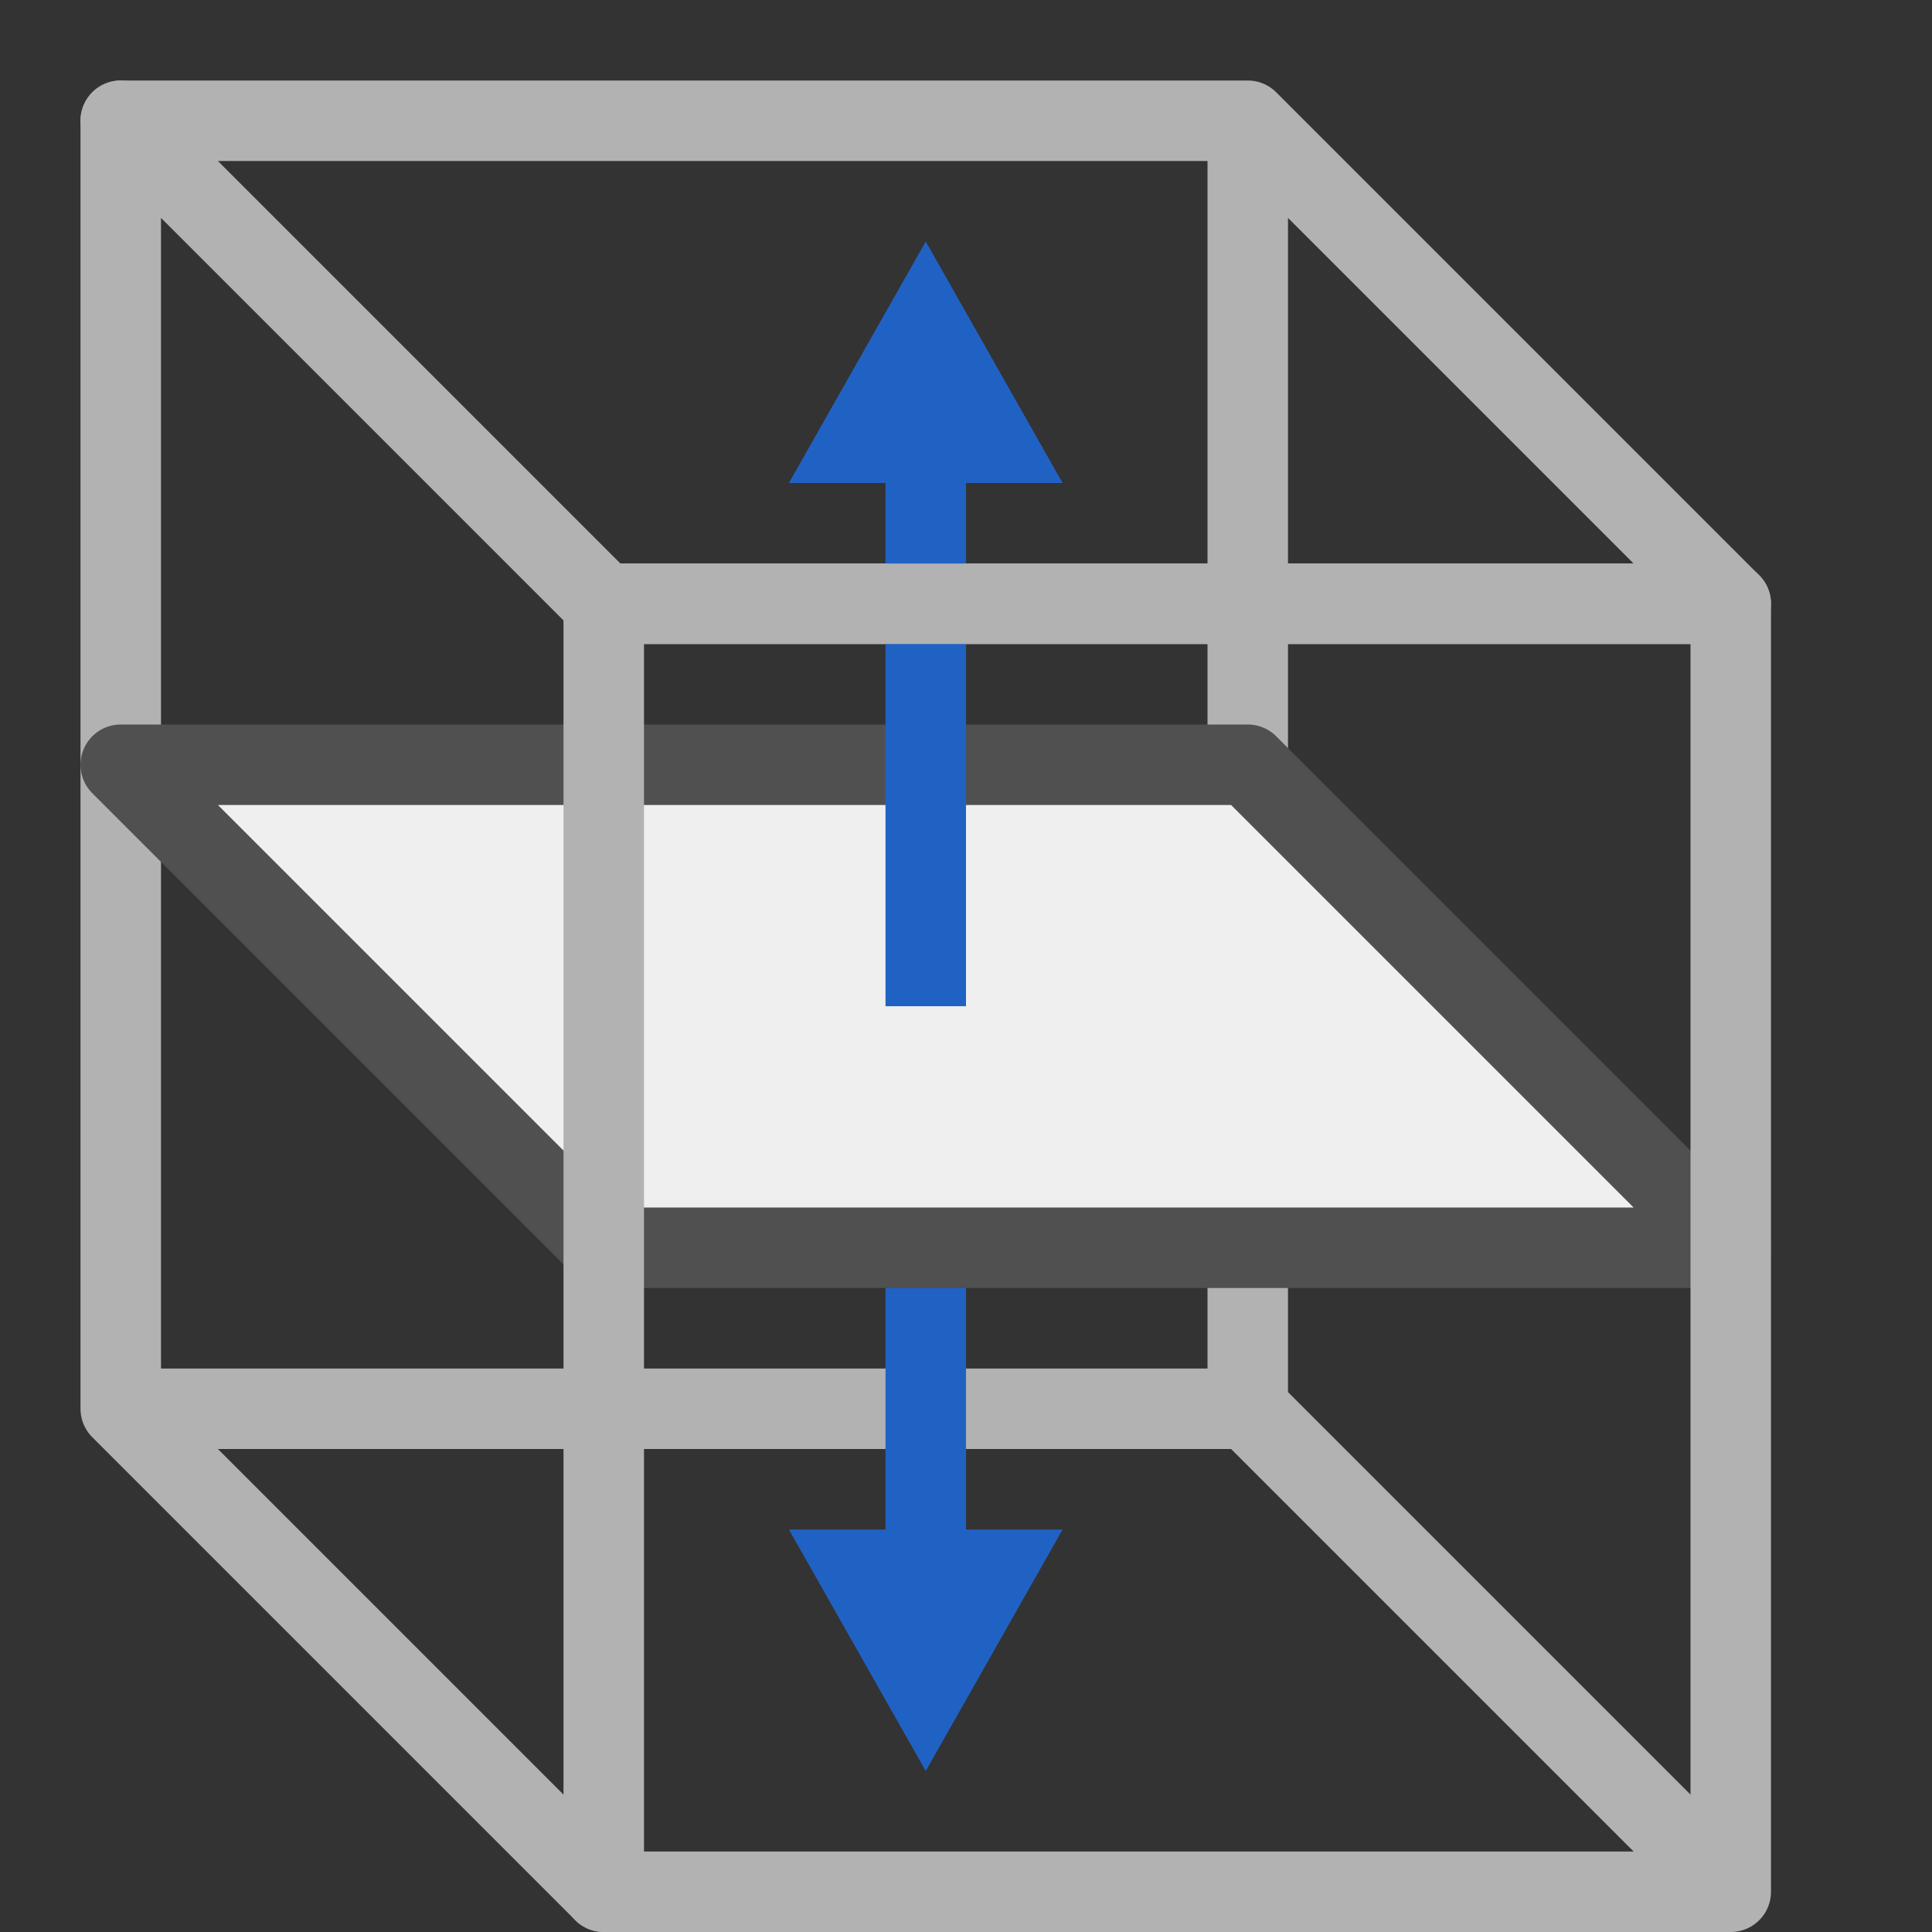
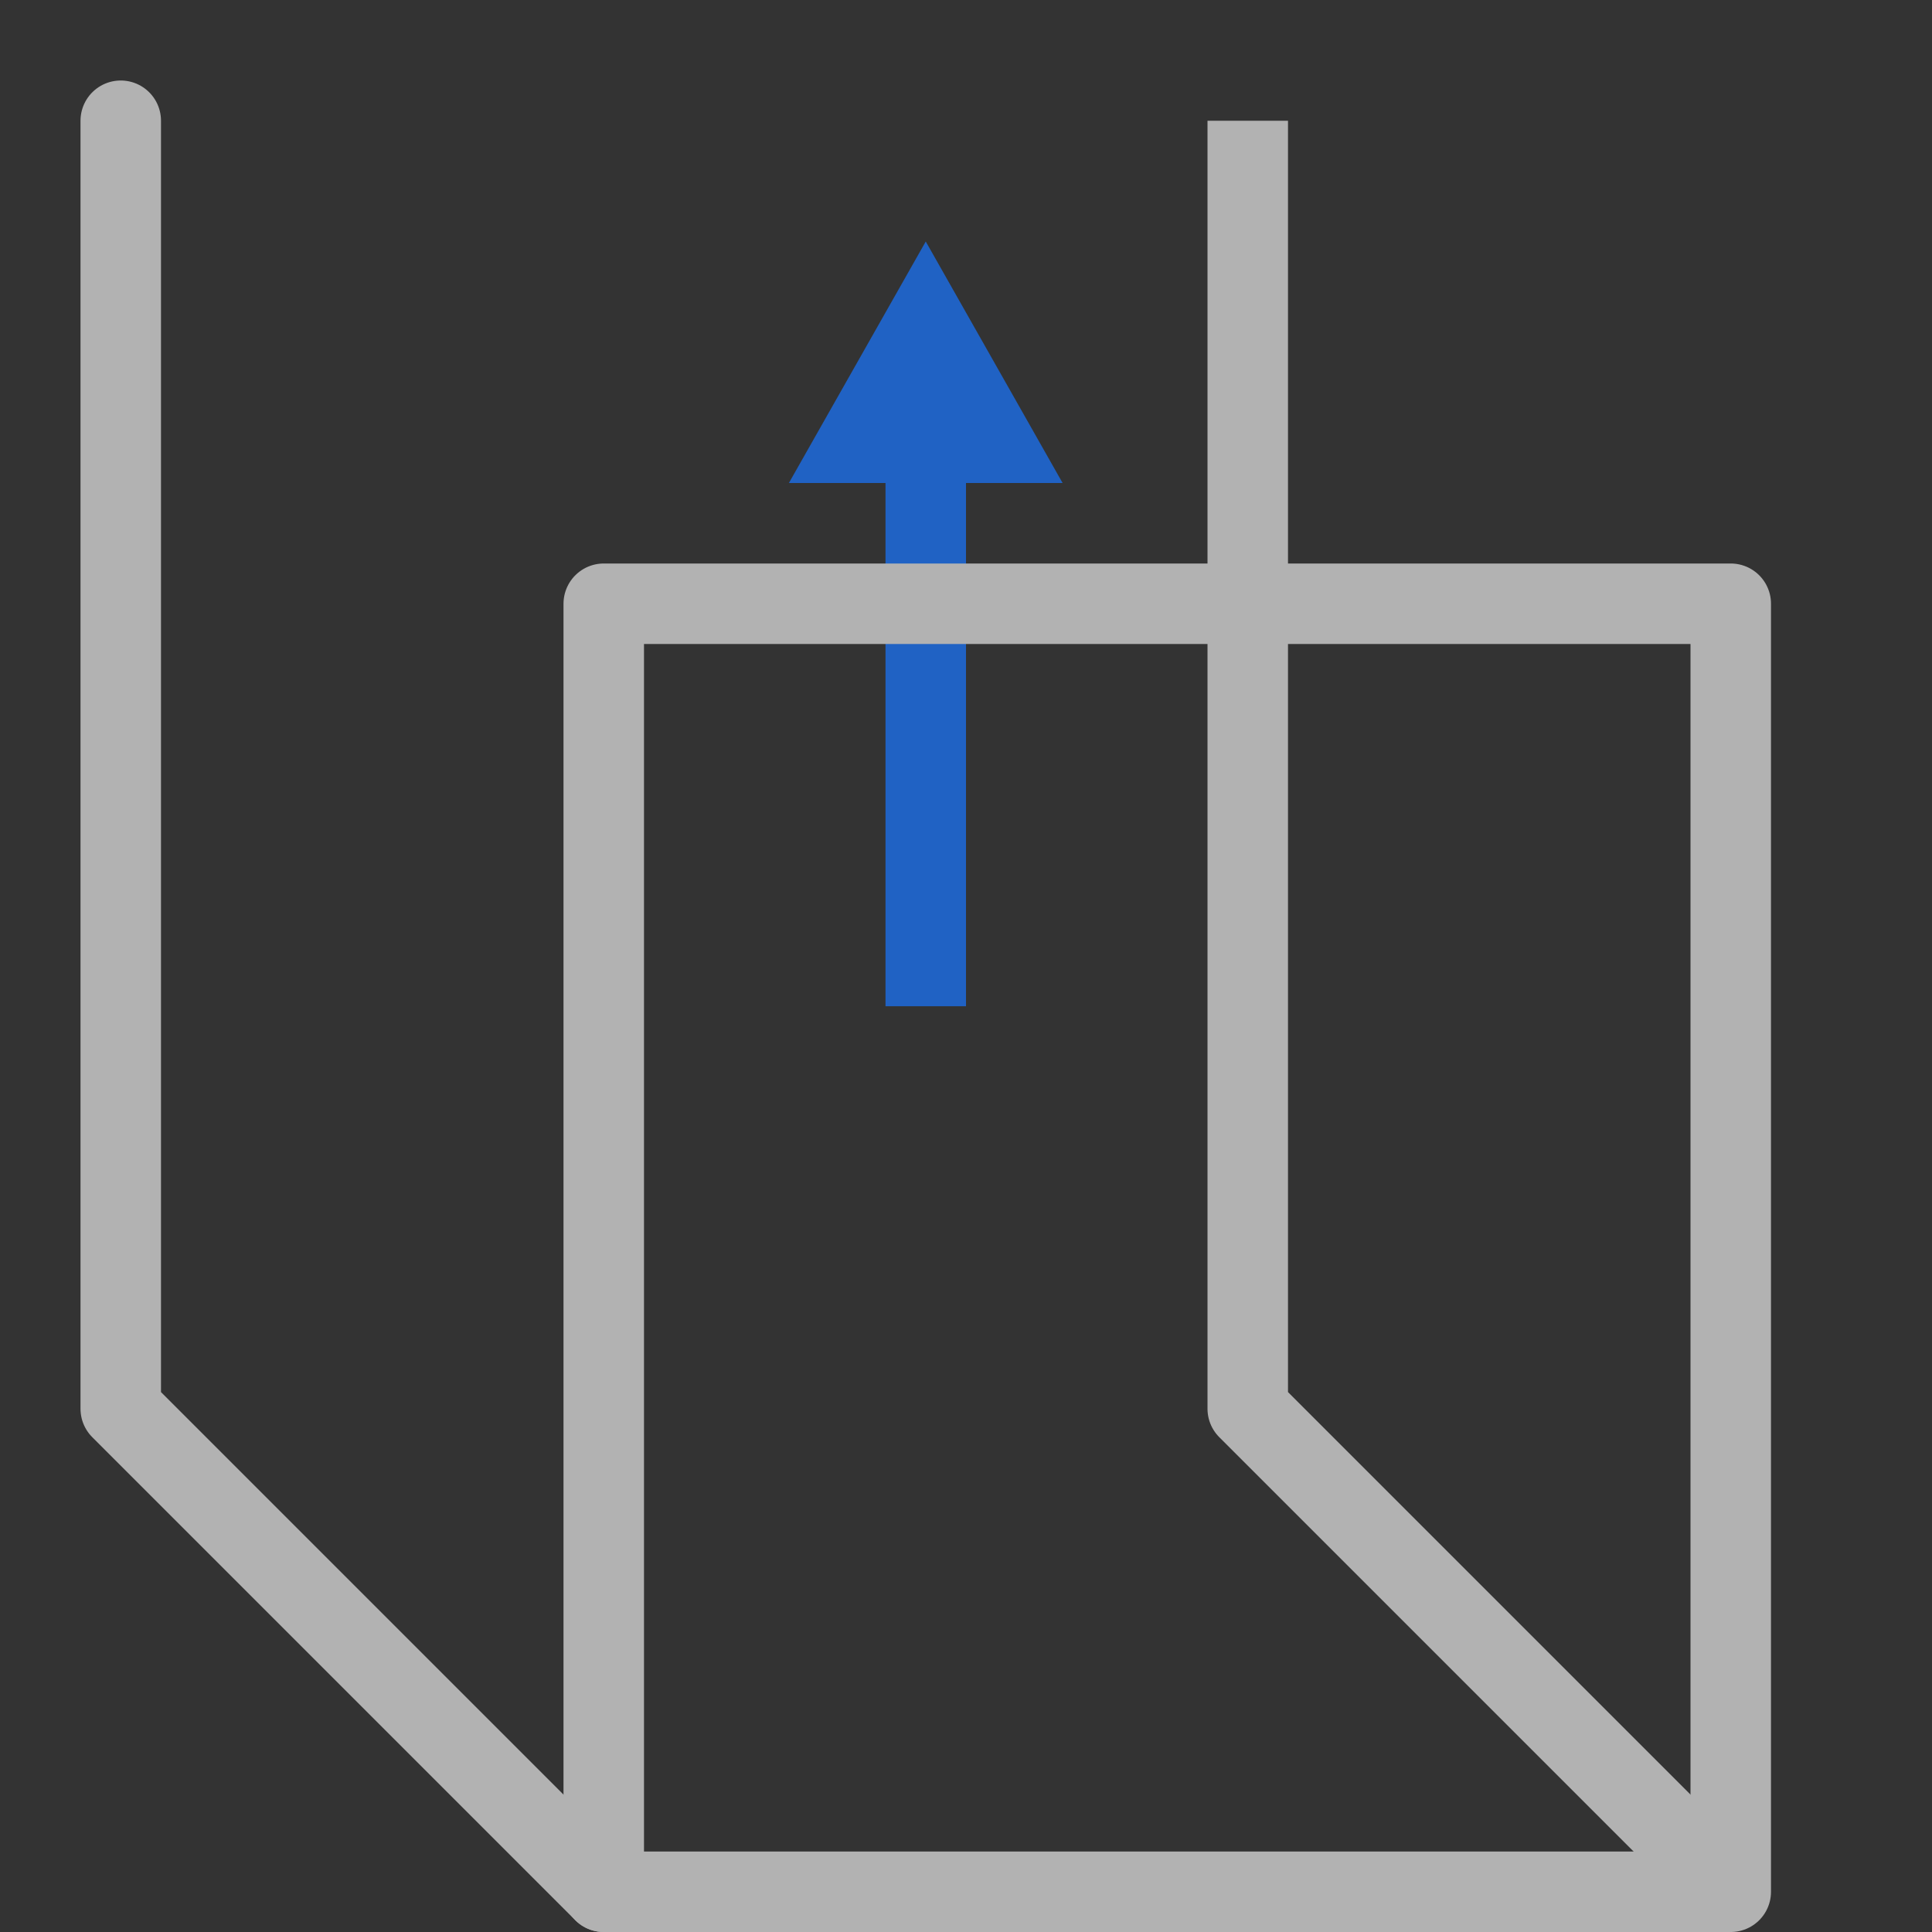
<svg xmlns="http://www.w3.org/2000/svg" version="1.1" x="0px" y="0px" width="24px" height="24px" viewBox="0 0 24 24" style="enable-background:new 0 0 24 24;" xml:space="preserve">
  <rect x="0" y="0" width="24" height="24" fill="#333333" stroke="none" />
  <style type="text/css">
	.st62{fill:#2062c4;}
	.st105{fill:#efefef;stroke:#505050;stroke-linecap:round;stroke-linejoin:round;stroke-miterlimit:10;}
	.st156{fill:none;stroke:#b2b2b2;stroke-linecap:round;stroke-linejoin:round;stroke-miterlimit:10;}
	.st157{fill:none;stroke:#b2b2b2;stroke-linejoin:round;stroke-miterlimit:10;}
	.st158{fill:none;stroke:#2062c4;stroke-linejoin:round;}
</style>
  <g id="optimiert">
    <polyline class="st156" points="1.5,1.5 1.5,17.5 7.5,23.5  " />
    <polyline class="st157" points="15.5,1.5 15.5,17.5 21.5,23.5  " />
-     <line class="st157" x1="15.5" y1="17.5" x2="1.5" y2="17.5" />
-     <polygon class="st157" points="21.5,7.5 15.5,1.5 1.5,1.5 7.5,7.5  " />
-     <polygon class="st105" points="15.5,9.5 1.5,9.5 7.5,15.5 21.5,15.5  " />
    <line class="st158" x1="11.5" y1="5" x2="11.5" y2="12.5" />
    <polygon class="st62" points="13.2,6 11.5,3 9.8,6  " />
    <rect x="7.5" y="7.5" class="st157" width="14" height="16" />
-     <line class="st158" x1="11.5" y1="20" x2="11.5" y2="16" />
-     <polygon class="st62" points="13.2,19 11.5,22 9.8,19  " />
  </g>
</svg>